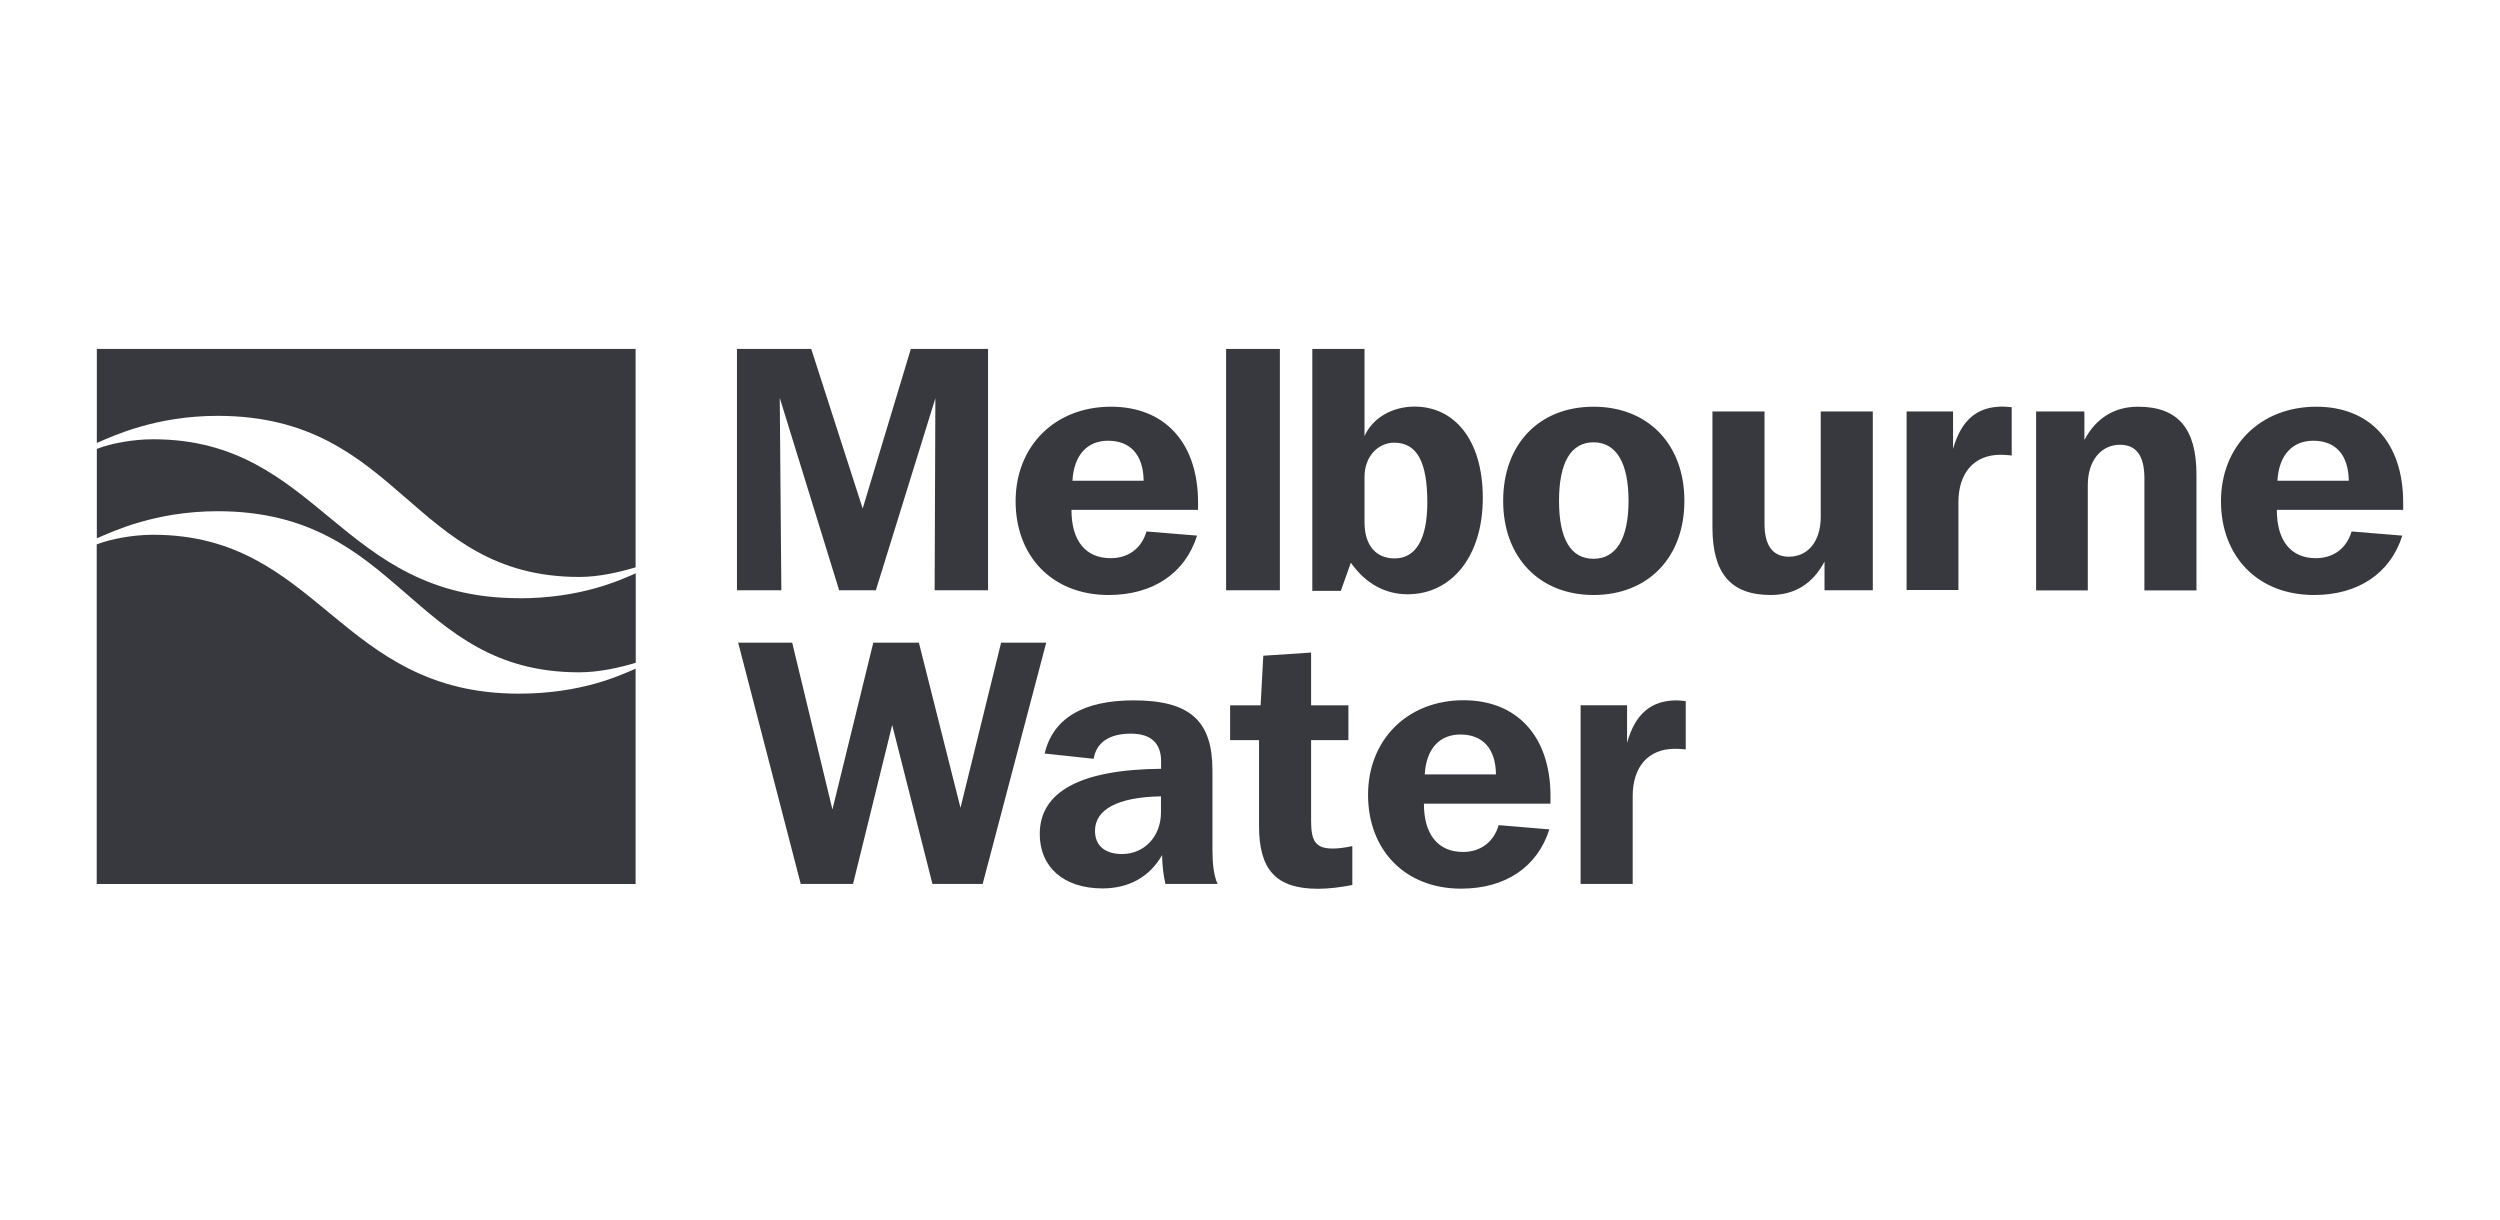
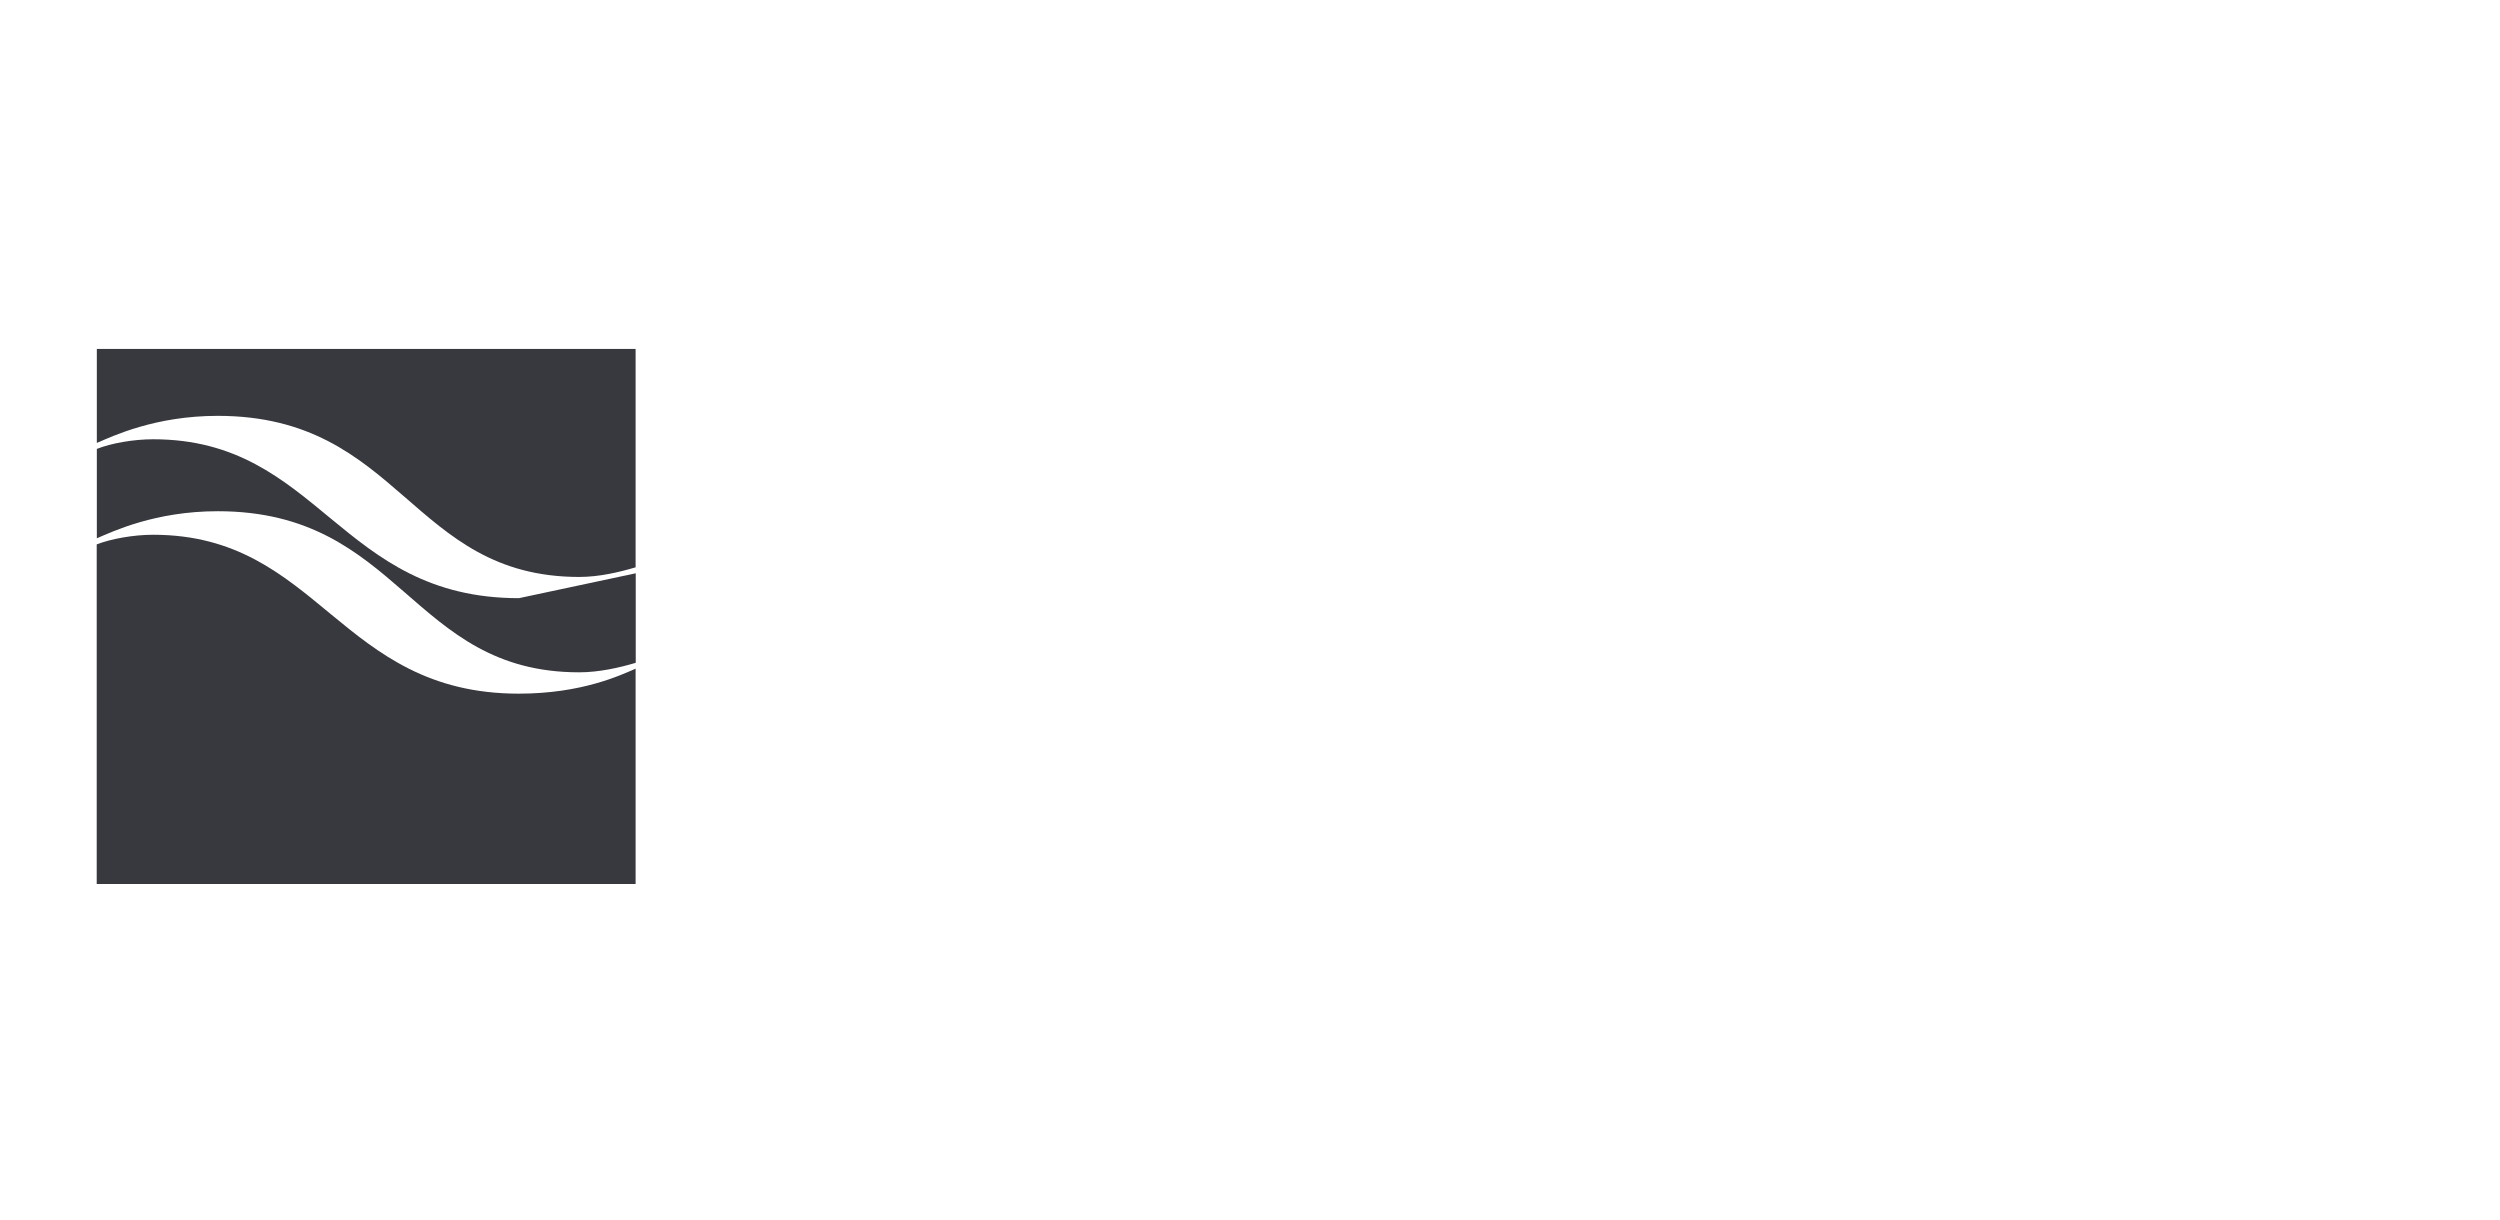
<svg xmlns="http://www.w3.org/2000/svg" id="Layer_1" viewBox="0 0 205 100">
  <defs>
    <style>.cls-1{fill:#38393f;stroke-width:0px;}</style>
  </defs>
  <path class="cls-1" d="M7.94,36.32c1.31-.56,4.79-2.22,9.91-2.22,15.05,0,15.81,13.21,29.65,13.21,1.63,0,3.28-.39,4.62-.79v-17.91H7.94v7.71Z" />
  <path class="cls-1" d="M12.55,43.85c-1.63,0-3.46.34-4.62.79v27.85h44.19v-17.66c-1.3.57-4.47,2.05-9.58,2.05-14.75,0-16.34-13.03-29.99-13.03Z" />
-   <path class="cls-1" d="M42.55,49.05c-14.75,0-16.34-13.03-29.99-13.03-1.63,0-3.46.33-4.62.79v7.33c1.31-.56,4.79-2.22,9.91-2.22,15.05,0,15.81,13.21,29.64,13.21,1.63,0,3.3-.38,4.64-.78v-7.34c-1.3.57-4.47,2.05-9.58,2.05Z" />
-   <path class="cls-1" d="M60.42,28.61h6.1l4.22,13.09,3.95-13.09h6.33v19.79h-4.38l.06-15.74-4.88,15.74h-3.01l-4.87-15.77.13,15.77h-3.64v-19.79ZM87.94,39.42c.12-2.12,1.23-3.28,2.92-3.28,1.82,0,2.89,1.14,2.92,3.28,0,0-5.84,0-5.84,0ZM98.17,43.92l-4.16-.34c-.4,1.39-1.49,2.19-2.93,2.19-2.04,0-3.22-1.39-3.22-3.96h10.38v-.6c0-4.93-2.75-7.86-7.14-7.86-4.61,0-7.82,3.24-7.82,7.75s3,7.69,7.63,7.69c3.62,0,6.27-1.77,7.25-4.87h0ZM100.54,48.4h4.41v-19.79h-4.41v19.79ZM111.89,42.84v-3.74c0-1.68,1.12-2.8,2.43-2.8,1.89,0,2.72,1.6,2.72,4.9,0,3.02-.95,4.59-2.68,4.59-1.52,0-2.47-1.06-2.47-2.96ZM107.61,48.45h2.34l.82-2.31c1.2,1.71,2.81,2.59,4.66,2.59,3.58,0,6.16-3.08,6.16-7.9s-2.37-7.49-5.6-7.49c-1.84,0-3.44.94-4.1,2.42v-7.15h-4.28v19.84h0ZM130.67,45.82c-1.86,0-2.83-1.6-2.83-4.75s.98-4.8,2.83-4.8,2.87,1.66,2.87,4.8-1.04,4.75-2.87,4.75M130.67,48.79c4.44,0,7.45-3.05,7.45-7.72s-3.01-7.72-7.45-7.72-7.41,3.05-7.41,7.72,3.01,7.72,7.41,7.72M153.56,48.4h-3.95v-2.35c-.95,1.8-2.43,2.74-4.41,2.74-3.29,0-4.78-1.79-4.78-5.56v-9.49h4.27v9.21c0,1.79.68,2.7,2,2.7,1.52,0,2.61-1.2,2.61-3.27v-8.64h4.27v14.65ZM156.34,33.74h3.81v3.07c.66-2.33,1.94-3.47,4.06-3.47.17,0,.43.03.75.05v3.96c-.32-.03-.61-.06-.9-.06-2.17,0-3.47,1.46-3.47,3.9v7.19h-4.25v-14.65ZM166.96,33.74h3.96v2.34c.95-1.8,2.46-2.73,4.4-2.73,3.27,0,4.79,1.79,4.79,5.56v9.5h-4.27v-9.21c0-1.8-.65-2.73-2-2.73-1.51,0-2.64,1.25-2.64,3.3v8.64h-4.24s0-14.65,0-14.65ZM186.75,39.42c.12-2.12,1.24-3.28,2.94-3.28,1.82,0,2.88,1.14,2.91,3.28,0,0-5.85,0-5.85,0ZM196.98,43.92l-4.15-.34c-.41,1.39-1.49,2.19-2.93,2.19-2.02,0-3.2-1.39-3.2-3.96h10.36v-.6c0-4.93-2.74-7.86-7.12-7.86-4.61,0-7.82,3.24-7.82,7.75s3,7.69,7.63,7.69c3.62,0,6.26-1.77,7.24-4.87h0ZM60.52,52.7h4.44l3.3,13.68,3.35-13.68h3.74l3.41,13.54,3.33-13.54h3.7l-5.21,19.78h-4.12l-3.3-13.03-3.21,13.03h-4.29l-5.13-19.78ZM95.2,65.3v1.31c0,1.99-1.37,3.42-3.19,3.42-1.42,0-2.22-.7-2.22-1.9,0-1.74,1.83-2.77,5.42-2.83M95.57,72.48h4.27c-.31-.69-.42-1.63-.42-2.82v-6.51c0-4.01-1.81-5.72-6.46-5.72-4.15,0-6.62,1.48-7.3,4.36l4.02.43c.22-1.33,1.26-2.06,3.06-2.06,1.63,0,2.47.78,2.47,2.26v.62c-6.62.06-9.95,1.88-9.95,5.35,0,2.7,1.95,4.46,5.15,4.46,2.18,0,3.88-.97,4.88-2.73.02.89.11,1.68.28,2.37M103.25,60.69h-2.38v-2.85h2.5l.22-4.07,3.92-.26v4.33h3.06v2.85h-3.06v6.59c0,1.64.32,2.3,1.78,2.3.46,0,1-.07,1.6-.2v3.19c-.98.19-1.92.31-2.81.31-3.46,0-4.84-1.57-4.84-5.16,0,0,0-7.04,0-7.04ZM116.83,63.5c.12-2.11,1.22-3.27,2.92-3.27,1.83,0,2.89,1.14,2.92,3.27,0,0-5.85,0-5.85,0ZM127.05,68.01l-4.16-.35c-.4,1.39-1.49,2.2-2.92,2.2-2.03,0-3.21-1.4-3.21-3.96h10.38v-.61c0-4.92-2.75-7.87-7.13-7.87-4.61,0-7.83,3.25-7.83,7.76s3.02,7.69,7.63,7.69c3.63,0,6.26-1.77,7.24-4.87ZM129.61,57.83h3.81v3.08c.65-2.34,1.95-3.48,4.07-3.48.17,0,.42.03.74.06v3.96c-.32-.03-.6-.05-.88-.05-2.17,0-3.47,1.45-3.47,3.9v7.18h-4.27s0-14.65,0-14.65Z" />
+   <path class="cls-1" d="M42.55,49.05c-14.75,0-16.34-13.03-29.99-13.03-1.63,0-3.46.33-4.62.79v7.33c1.31-.56,4.79-2.22,9.91-2.22,15.05,0,15.81,13.21,29.64,13.21,1.63,0,3.3-.38,4.64-.78v-7.34Z" />
</svg>